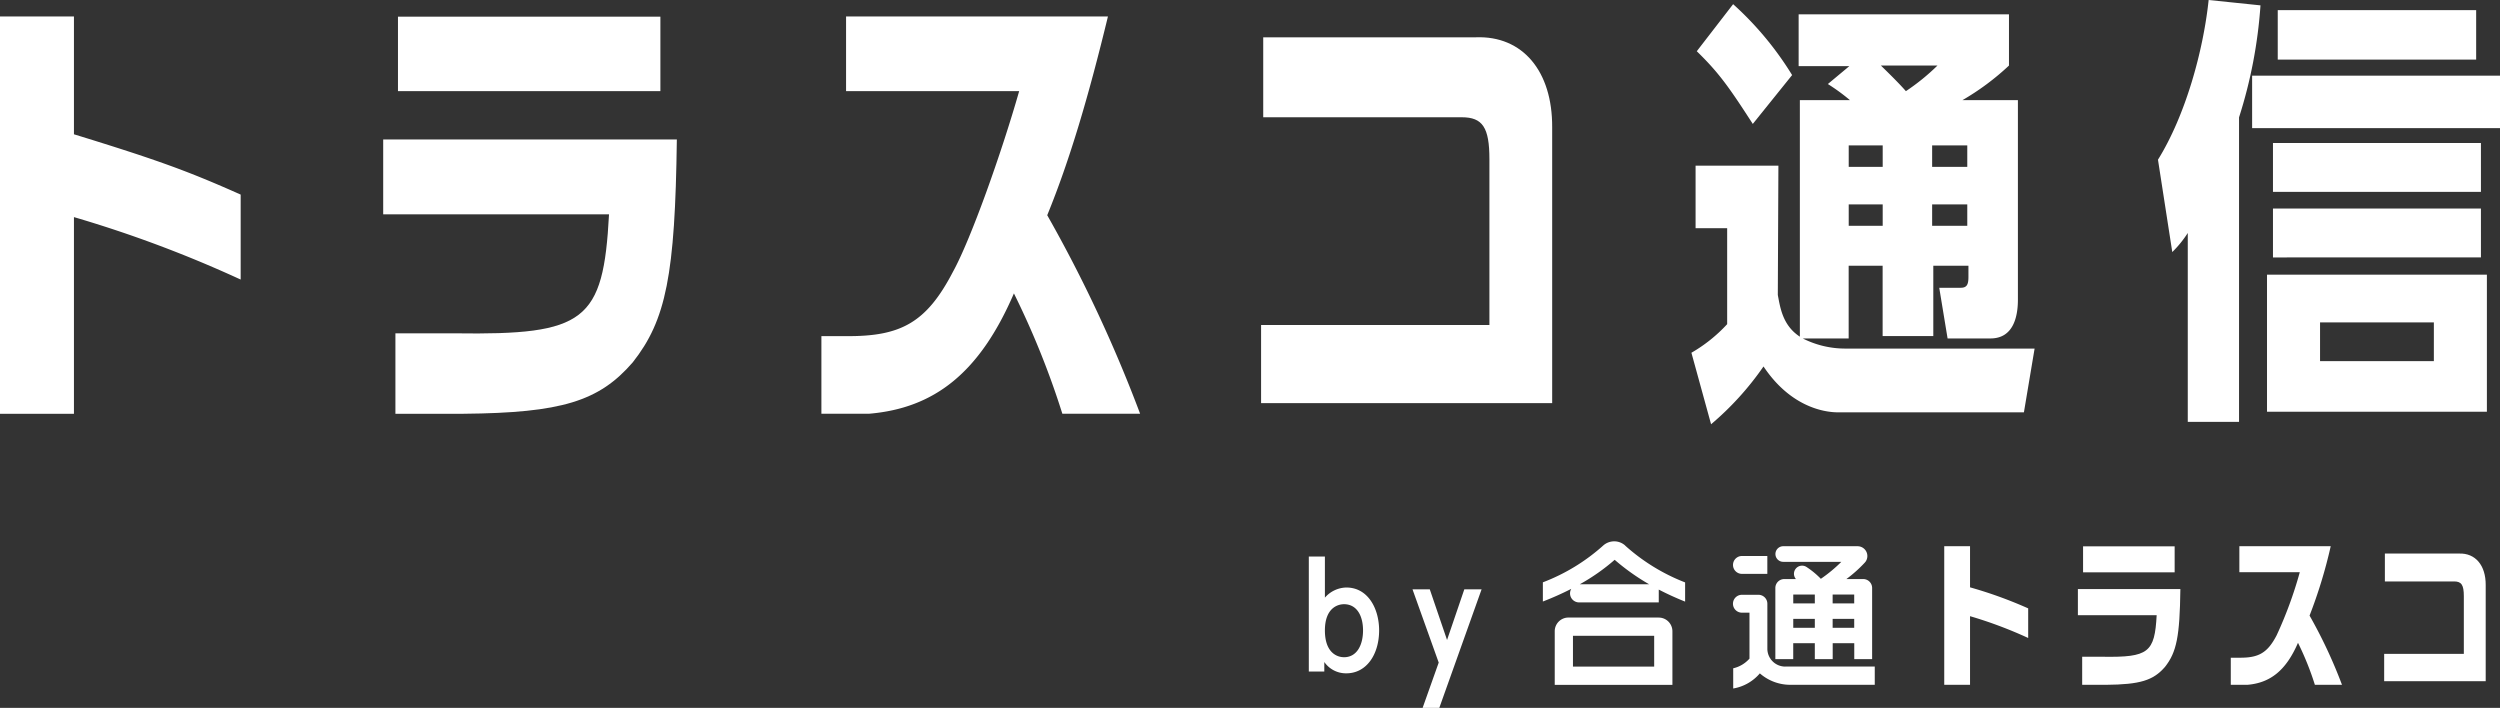
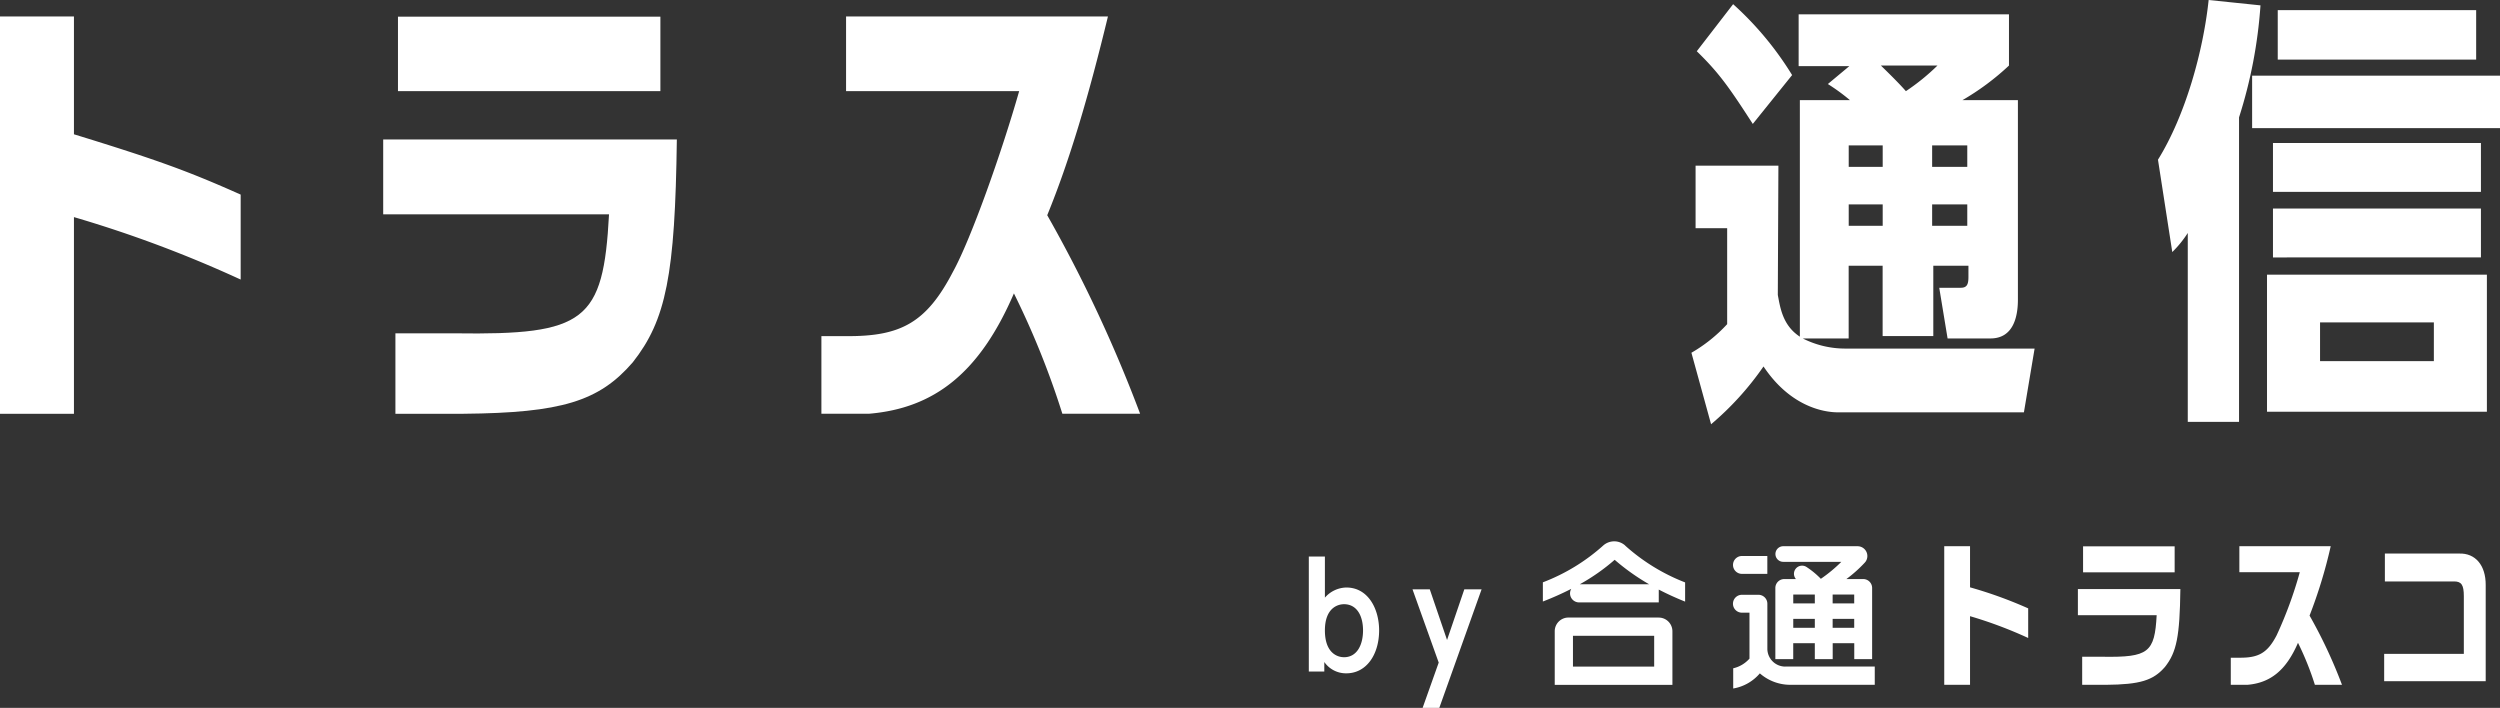
<svg xmlns="http://www.w3.org/2000/svg" width="370" height="104.767" viewBox="0 0 370 104.767">
  <rect x="0" y="0" width="370" height="104.767" fill="#333333" stroke="none" />
  <g id="logo_trasco-tsushin" transform="translate(-4.03 -0.6)">
    <g id="グループ_910" data-name="グループ 910" transform="translate(254.359 0.6)">
      <path id="パス_1799" data-name="パス 1799" d="M304.2,50.685a13.9,13.9,0,0,0,6.438,1.587h28.044L337.1,61.709H309.584c-2.293,0-7.143-.97-11.023-6.79a43.835,43.835,0,0,1-7.76,8.554L287.89,52.89a22.355,22.355,0,0,0,5.291-4.233v-14.2h-4.674V25.2h12.258l-.088,19.137c.353,1.852.705,4.5,3.263,6.173V15.5h7.408a28.979,28.979,0,0,0-3.263-2.381l3.175-2.646h-7.5V2.8h31.13v7.584a37.534,37.534,0,0,1-6.879,5.115h8.2V45.041c0,2.734-.794,5.732-4.057,5.732h-6.35l-1.235-7.5h3.175c.882,0,1.146-.441,1.146-1.587V40.014h-5.2V50.421h-7.5V40.014h-5.027V50.773H304.2v-.088ZM294.063,1.3a47.615,47.615,0,0,1,8.731,10.494l-5.82,7.231c-3.527-5.468-5.027-7.584-8.29-10.759L294.063,1.3Zm17.108,20.9v3.175H316.2V22.2Zm0,8.731v3.175H316.2V30.931Zm4.762-20.548c.353.353,2.557,2.469,3.7,3.792a32,32,0,0,0,4.674-3.792ZM323.518,22.2v3.175h5.2V22.2Zm0,8.731v3.175h5.2V30.931Z" transform="translate(-287.89 -0.683)" fill="#fff" />
      <path id="パス_1800" data-name="パス 1800" d="M378.272,63.037H370.6V35.081a16.115,16.115,0,0,1-2.293,2.822L366.19,24.234c4.057-6.526,6.7-16.05,7.5-23.634l7.672.794a70.074,70.074,0,0,1-3.175,16.579V63.037ZM416.81,19.56H380.124V11.8H416.81Zm-1.94,41.977H382.328V41.254H414.87ZM413.988,29H383.21V21.765h30.777Zm0,9.7H383.21V31.466h30.777Zm-.705-29.278H383.916V2.1h29.366v7.32Zm-6.261,38.891H390.177v5.732h16.844Z" transform="translate(-297.139 -0.6)" fill="#fff" />
    </g>
    <g id="グループ_911" data-name="グループ 911" transform="translate(197.734 82.967)">
      <path id="パス_1801" data-name="パス 1801" d="M225.973,111.02H223.68V94h2.381v6.085a4.31,4.31,0,0,1,3.175-1.5c3.175,0,4.85,3.087,4.85,6.35,0,3.528-1.852,6.35-4.85,6.35a3.9,3.9,0,0,1-3.263-1.676v1.411Zm2.91-2.117c1.94,0,2.822-1.852,2.822-3.968s-.882-3.88-2.822-3.88c-.882,0-2.822.529-2.822,3.88S227.913,108.9,228.883,108.9Z" transform="translate(-223.68 -94)" fill="#fff" />
      <path id="パス_1802" data-name="パス 1802" d="M244.96,110.347,241.08,99.5h2.557l2.557,7.5,2.557-7.5h2.557l-6.261,17.549h-2.469l2.381-6.7Z" transform="translate(-225.735 -94.65)" fill="#fff" />
    </g>
    <g id="グループ_912" data-name="グループ 912" transform="translate(4.03 3.034)">
      <path id="パス_1803" data-name="パス 1803" d="M14.974,3.36V20.8c12.364,3.8,16.879,5.45,24.675,8.925V42.3a179.986,179.986,0,0,0-24.675-9.242V62.172H4.03V3.36Z" transform="translate(-4.03 -3.36)" fill="#fff" />
      <path id="パス_1804" data-name="パス 1804" d="M111.8,21.558c-.256,20.072-1.587,26.738-6.526,33-4.991,5.776-10.556,7.478-25.045,7.611H70.148V50.263h8.8c19.313.273,21.968-1.764,22.814-17.611H68.34V21.567h43.45ZM109.365,3.4V14.415H70.527V3.4h38.838Z" transform="translate(-11.627 -3.365)" fill="#fff" />
      <path id="パス_1805" data-name="パス 1805" d="M145.531,14.41V3.36h38.758c-2.866,11.835-5.644,21.244-8.986,29.419a207.14,207.14,0,0,1,13.748,29.384H177.543a123.929,123.929,0,0,0-7.17-17.814c-5.044,11.7-11.72,17-21.482,17.814H141.88V50.673h3.677c8.06.062,11.87-1.975,15.794-9.524,2.6-4.7,7.143-17.417,9.8-26.738H145.54Z" transform="translate(-20.313 -3.36)" fill="#fff" />
-       <path id="パス_1806" data-name="パス 1806" d="M215.67,49.436h33.793V24.893c0-4.683-1.005-6.2-4.083-6.2H215.987V6.859h31.465c6.9-.265,11.35,4.974,11.3,13.343v40.8H215.67V49.436Z" transform="translate(-29.03 -3.772)" fill="#fff" />
    </g>
    <g id="グループ_917" data-name="グループ 917" transform="translate(232.374 80.718)">
      <g id="グループ_915" data-name="グループ 915">
        <g id="グループ_913" data-name="グループ 913">
          <path id="パス_1807" data-name="パス 1807" d="M280.339,104.24h-13.36a2.029,2.029,0,0,0-2.028,2.028V114.2h17.417v-7.928a2.029,2.029,0,0,0-2.028-2.028Zm-12.69,7.258v-4.559h12.02V111.5Z" transform="translate(-263.195 -92.961)" fill="#fff" />
          <path id="パス_1808" data-name="パス 1808" d="M275.139,92.067h0a2.408,2.408,0,0,0-1.623-.617,2.451,2.451,0,0,0-1.623.617,28.579,28.579,0,0,1-8.933,5.45v2.84a44.246,44.246,0,0,0,4.207-1.878,1.316,1.316,0,0,0-.185.67,1.34,1.34,0,0,0,1.34,1.34h11.791v-1.9c1.173.608,2.46,1.208,3.9,1.781v-2.84a28.863,28.863,0,0,1-8.872-5.45Zm-6.72,5.741a29.9,29.9,0,0,0,5.168-3.625,32.606,32.606,0,0,0,5.106,3.625Z" transform="translate(-262.96 -91.45)" fill="#fff" />
        </g>
        <g id="グループ_914" data-name="グループ 914" transform="translate(28.141 0.723)">
          <path id="パス_1809" data-name="パス 1809" d="M296.193,96.556h3.757V93.91h-3.757a1.323,1.323,0,1,0,0,2.646Z" transform="translate(-294.87 -92.464)" fill="#fff" />
          <path id="パス_1810" data-name="パス 1810" d="M302.6,111.047a2.65,2.65,0,0,1-2.646-2.654v-6.649h0a1.321,1.321,0,0,0-1.323-1.323h-2.443a1.323,1.323,0,1,0,0,2.646h1.12v6.8A4.567,4.567,0,0,1,294.9,111.3v2.99a6.606,6.606,0,0,0,3.942-2.24,6.828,6.828,0,0,0,4.506,1.693H315.85v-2.7H302.6Z" transform="translate(-294.87 -93.233)" fill="#fff" />
          <path id="パス_1811" data-name="パス 1811" d="M304.626,106.618h3.192v2.363h2.646v-2.363h3.192v2.363H316.3V98.452h0a1.321,1.321,0,0,0-1.323-1.323h-2.487a19.669,19.669,0,0,0,2.716-2.425c.053-.062.106-.123.15-.185a1.452,1.452,0,0,0-1.208-2.249H303.144a1.155,1.155,0,0,0,0,2.311h8.6a21.57,21.57,0,0,1-3.034,2.513,12.452,12.452,0,0,0-2.1-1.737,1.2,1.2,0,0,0-1.587,1.773H303.3a1.321,1.321,0,0,0-1.323,1.323h0v10.53h2.646v-2.363Zm9.022-7.2v1.314h-3.192V99.422Zm-5.829,0v1.314h-3.192V99.422Zm-3.192,4.921v-1.314h3.192v1.314Zm5.829,0v-1.314h3.192v1.314Z" transform="translate(-295.71 -92.27)" fill="#fff" />
        </g>
      </g>
      <g id="グループ_916" data-name="グループ 916" transform="translate(59.403 0.723)">
        <path id="パス_1812" data-name="パス 1812" d="M334.138,92.27v6.085a63.245,63.245,0,0,1,8.607,3.113v4.383a62.758,62.758,0,0,0-8.607-3.228v10.159H330.32V92.27Z" transform="translate(-330.32 -92.27)" fill="#fff" />
        <path id="パス_1813" data-name="パス 1813" d="M367.918,98.622c-.088,7-.556,9.33-2.275,11.508-1.737,2.011-3.686,2.61-8.739,2.654h-3.519v-4.154h3.069c6.738.1,7.664-.617,7.955-6.147H352.75V98.613h15.159Zm-.847-6.332v3.845H353.517V92.29Z" transform="translate(-332.97 -92.272)" fill="#fff" />
        <path id="パス_1814" data-name="パス 1814" d="M379.68,96.124V92.27H393.2a71.607,71.607,0,0,1-3.131,10.265,72.027,72.027,0,0,1,4.8,10.247h-4.013a42.761,42.761,0,0,0-2.5-6.217c-1.764,4.083-4.092,5.935-7.5,6.217H378.41V108.77h1.279c2.813.026,4.145-.688,5.512-3.325a60.371,60.371,0,0,0,3.422-9.33h-8.933Z" transform="translate(-336.001 -92.27)" fill="#fff" />
        <path id="パス_1815" data-name="パス 1815" d="M404.15,108.35h11.791V99.787c0-1.631-.353-2.161-1.429-2.161H404.256V93.5h10.979c2.408-.088,3.96,1.737,3.942,4.656v14.233H404.15Z" transform="translate(-339.041 -92.415)" fill="#fff" />
      </g>
    </g>
  </g>
</svg>